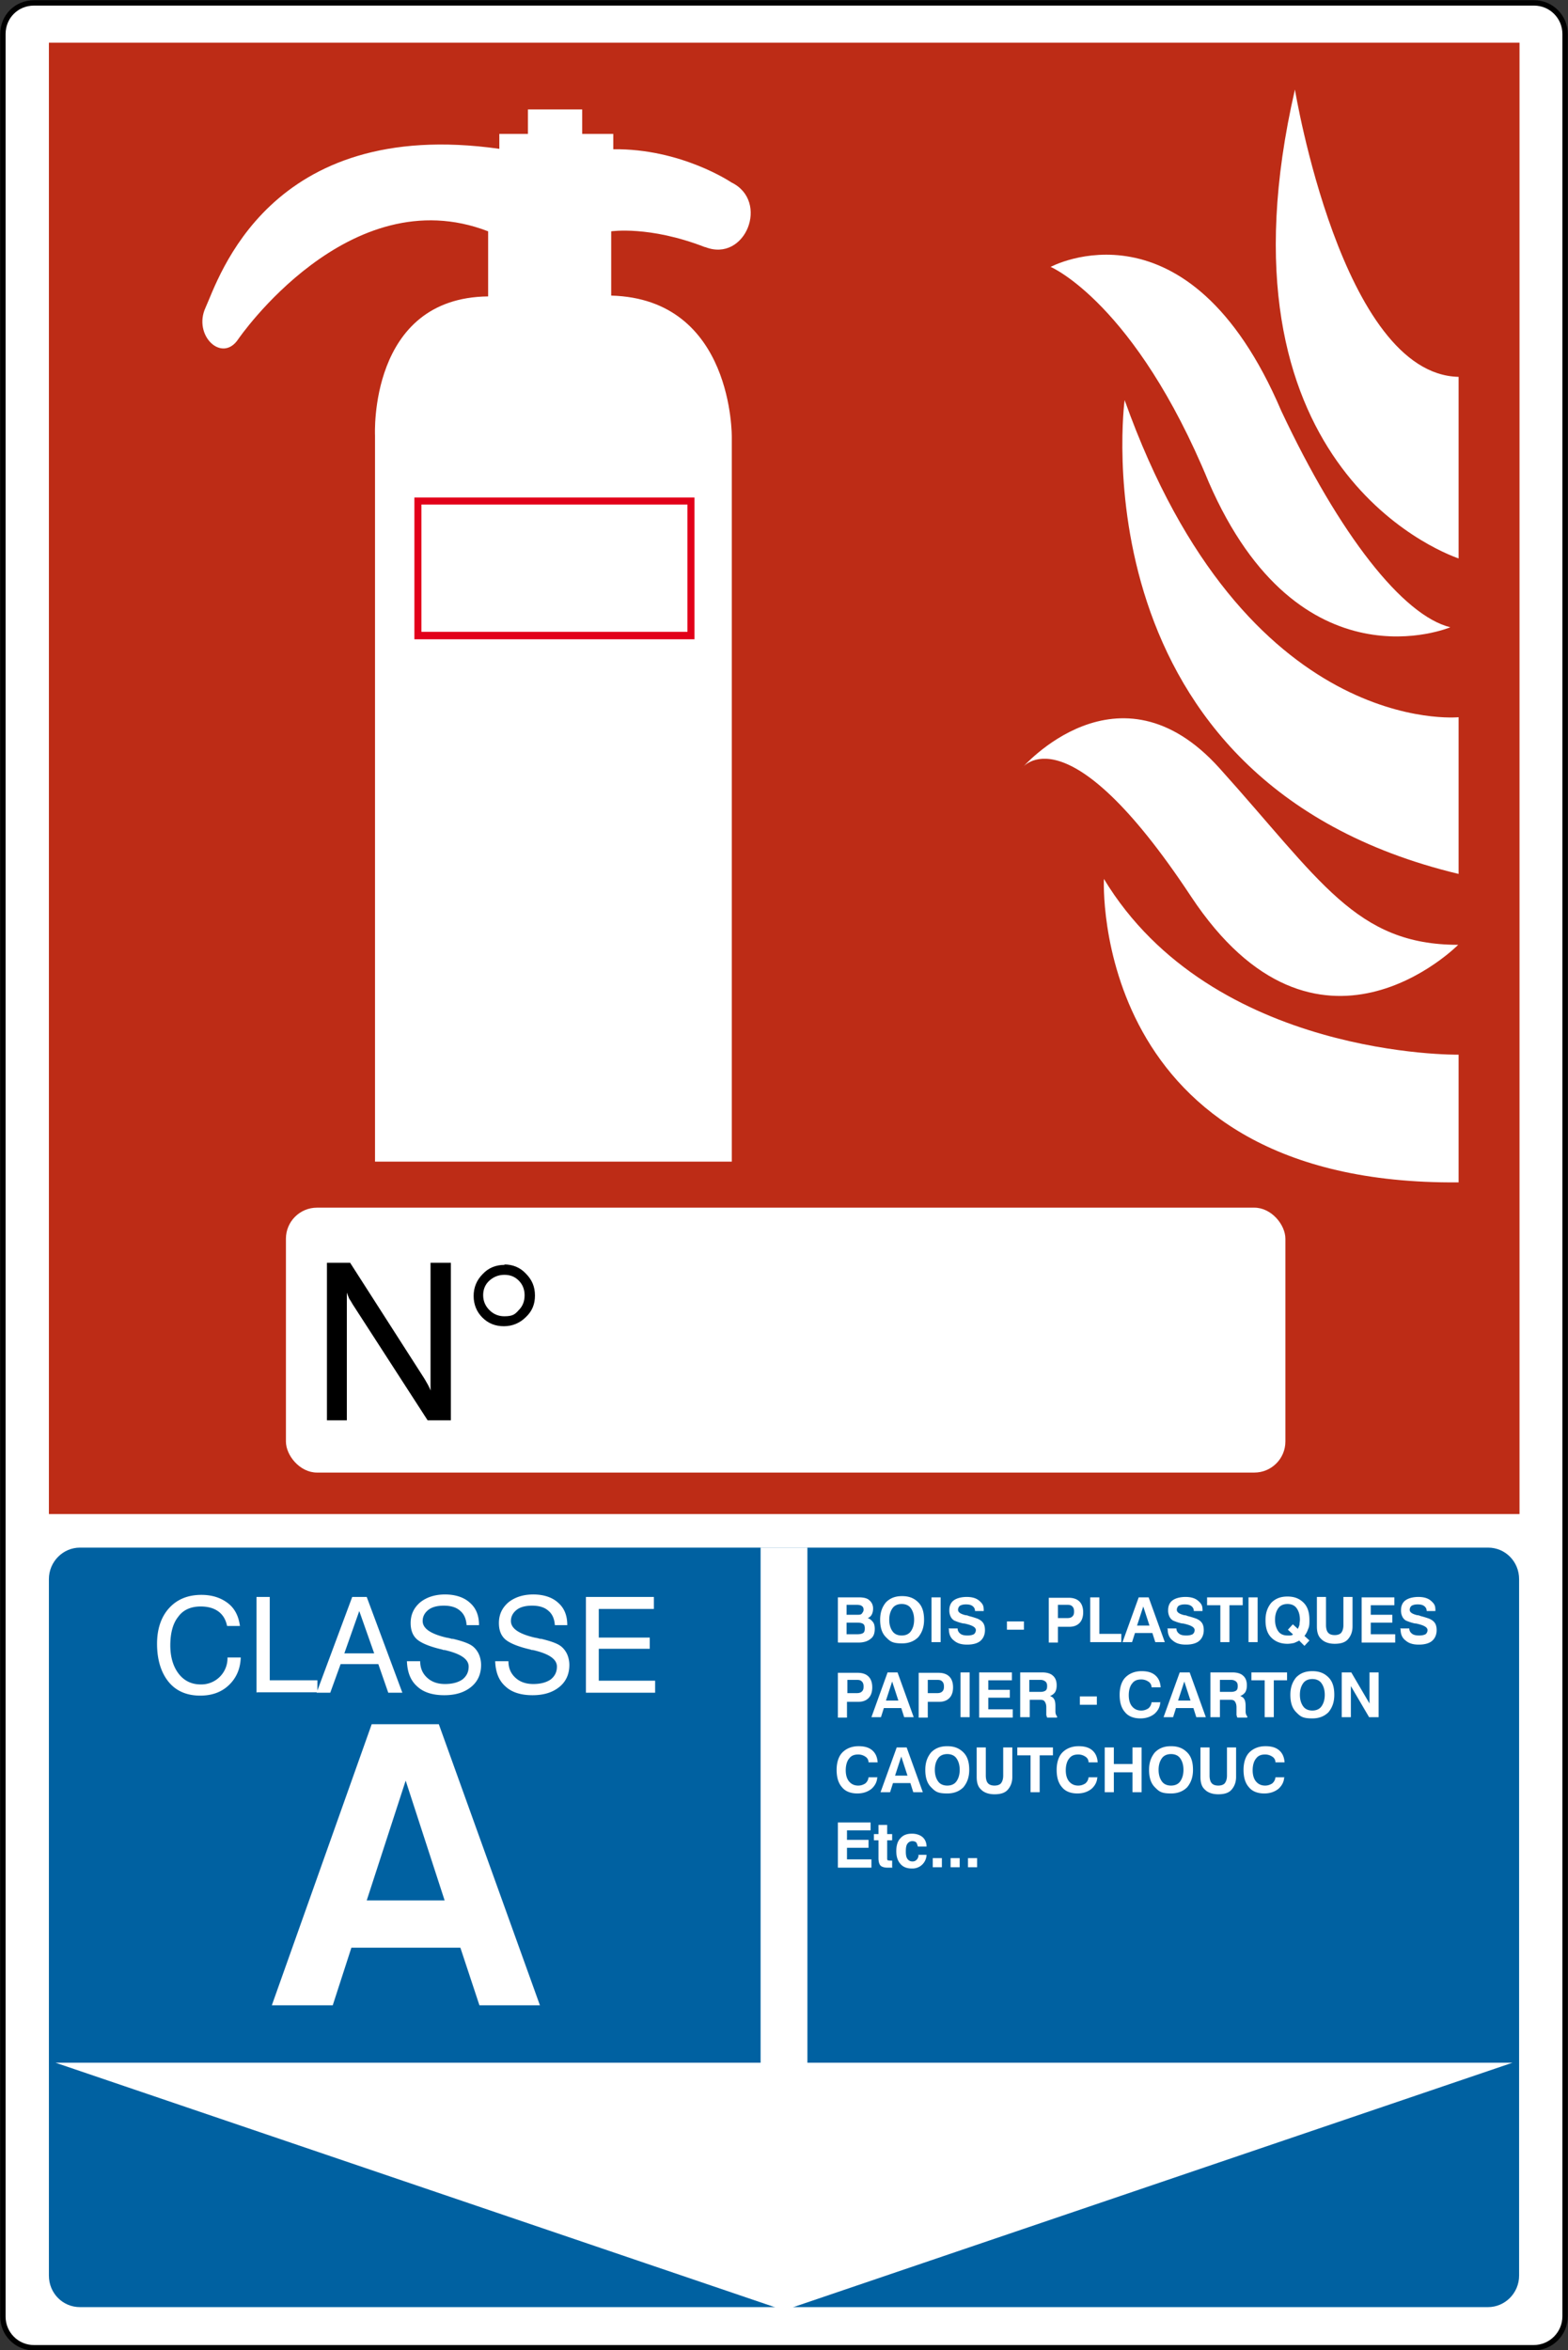
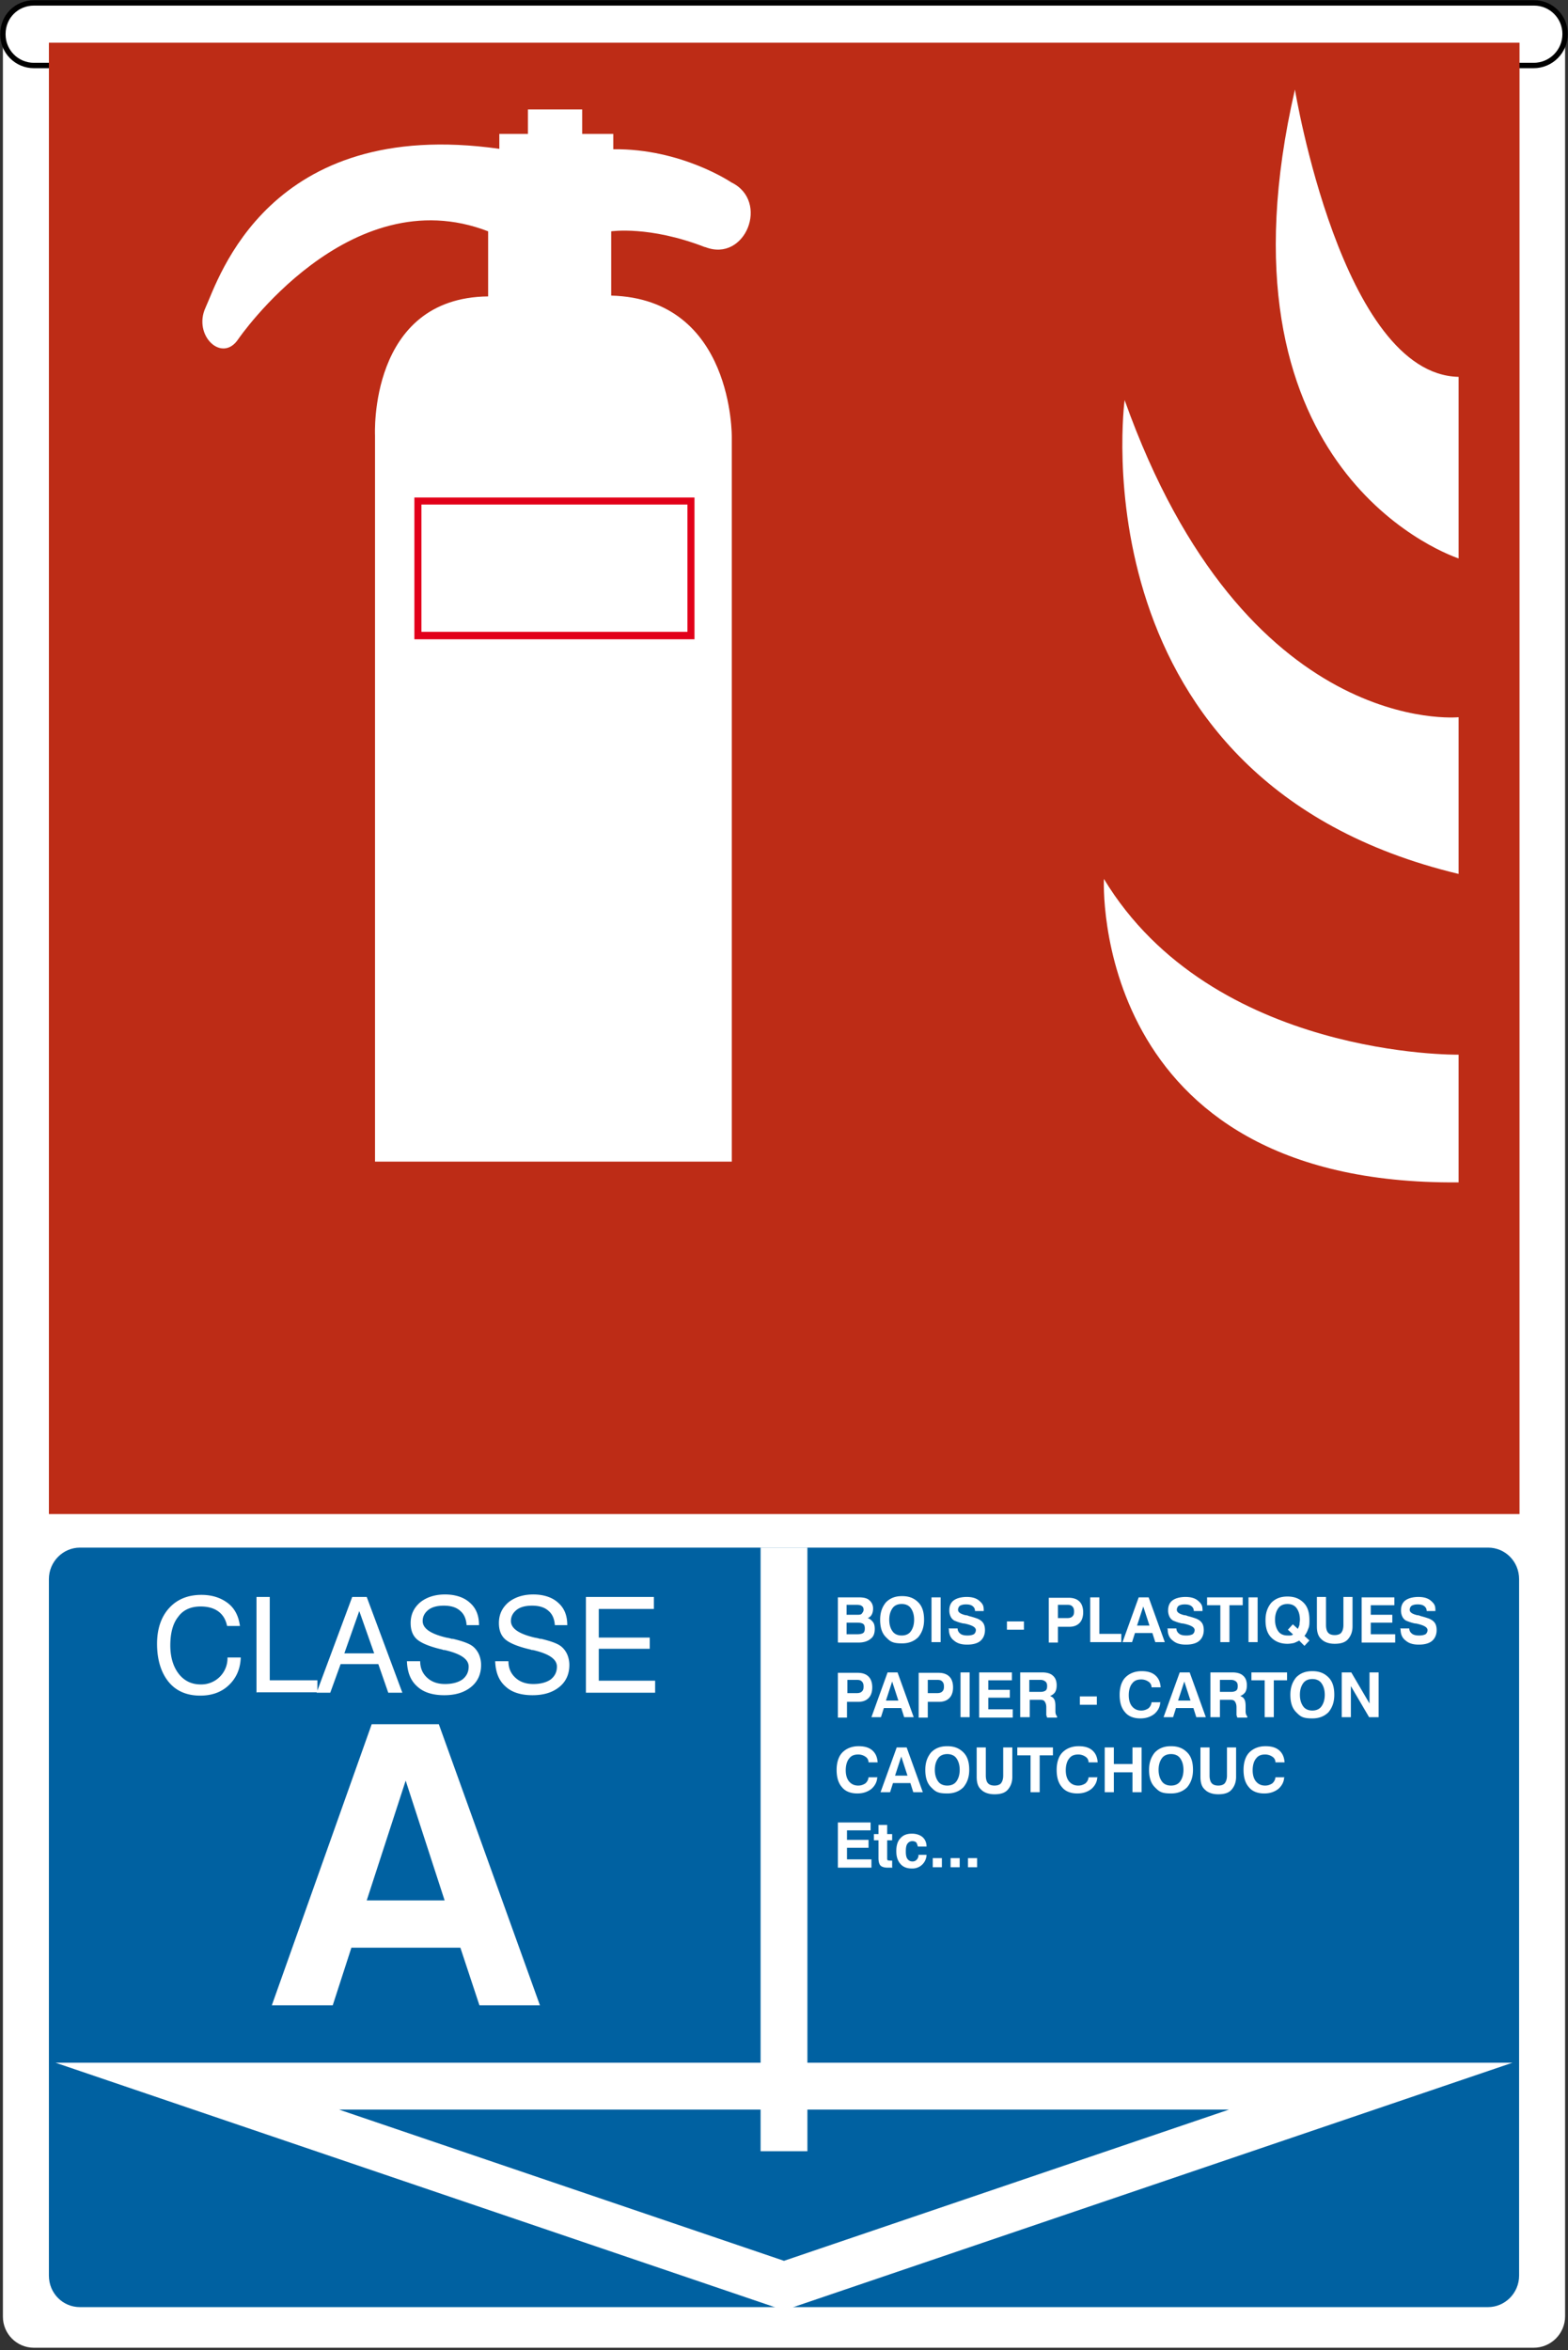
<svg xmlns="http://www.w3.org/2000/svg" viewBox="0 0 37.84 56.69">
  <rect x="0" y="0" width="37.84" height="56.69" fill="#333333" stroke="none" />
  <defs>
    <clipPath id="a">
      <path d="M0 0h37.84v56.69H0z" class="cls-1" />
    </clipPath>
    <clipPath id="b">
-       <path d="M0 0h37.84v56.69H0z" class="cls-1" />
-     </clipPath>
+       </clipPath>
    <style>.cls-1{fill:none}.cls-2{fill:#fff}</style>
  </defs>
  <g style="clip-path:url(#a)">
    <path d="M.82.07h36.2c.42 0 .75.34.75.75v55.05c0 .42-.34.76-.76.76H.82c-.42 0-.75-.34-.75-.75V.82C.07.4.4.07.82.07" class="cls-2" />
-     <path d="M.82.07h36.2c.42 0 .75.34.75.75v55.05c0 .42-.34.76-.76.76H.82c-.42 0-.75-.34-.75-.75V.82C.07.4.4.07.82.07Z" style="fill:none;stroke:#000;stroke-width:.13px" />
+     <path d="M.82.07h36.2c.42 0 .75.34.75.75c0 .42-.34.76-.76.76H.82c-.42 0-.75-.34-.75-.75V.82C.07.4.4.07.82.07Z" style="fill:none;stroke:#000;stroke-width:.13px" />
    <path d="M1.18 1.03h35.49v35.49H1.18z" style="fill:#bd2c16" />
    <path d="M17.02 5.96c.97.38 1.56-1.11.63-1.56 0 0-1.21-.82-2.85-.8v-.37h-.75v-.59h-1.31v.59h-.69v.36C6.47 2.8 5.27 6.75 4.96 7.42s.4 1.35.79.76c0 0 2.67-3.9 6.03-2.6v1.57c-2.89.03-2.73 3.35-2.73 3.35v17.52h8.61V10.55s.05-3.34-2.91-3.42V5.58s.92-.14 2.26.38" class="cls-2" />
    <path d="M16.76 15.42H10V12h6.76zm-6.59-.18h6.42v-3.07h-6.42z" style="fill:#e2001a" />
    <path d="M35.2 17.3s-5.15.52-8.06-7.65c0 0-1.24 9.2 8.06 11.43zM35.2 25.44s-5.94.09-8.56-4.24c0 0-.36 7.4 8.56 7.32zM35.2 9.09c-2.82-.06-3.95-6.93-3.95-6.93-2.07 8.99 3.46 11.14 3.95 11.31z" class="cls-2" />
-     <path d="M24.66 18.53s2.33-2.71 4.77 0 3.29 4.26 5.76 4.26c0 0-3.4 3.44-6.45-1.17-3.02-4.57-4.08-3.09-4.08-3.09M25.35 6.44s3.32-1.8 5.57 3.47c1.41 3 2.94 4.94 4.08 5.22 0 0-3.64 1.54-5.83-3.5-1.78-4.32-3.81-5.19-3.81-5.19" class="cls-2" />
    <path d="M36.66 54.89c0 .42-.34.76-.75.76H1.93c-.42 0-.75-.34-.75-.76v-16.8c0-.42.34-.76.75-.76h33.98c.42 0 .75.34.75.76z" style="fill:#0061a1" />
-     <path d="M18.92 55.13 4.76 50.32h28.32z" class="cls-2" />
    <path d="M18.92 55.13h0L4.76 50.32h28.32z" style="fill:none;stroke:#fff;stroke-width:1.13px;stroke-linecap:square;stroke-miterlimit:10" />
    <path d="M18.92 51.89V37.33" style="fill:none;stroke:#fff;stroke-width:1.13px" />
  </g>
  <path d="M5.51 39.98h.3c-.01.28-.11.5-.29.67s-.41.25-.69.25c-.32 0-.58-.11-.76-.33s-.28-.53-.28-.92c0-.36.1-.65.29-.86s.45-.32.78-.32c.26 0 .47.07.64.2s.26.32.29.55h-.31c-.03-.15-.1-.27-.21-.35s-.25-.12-.43-.12c-.23 0-.42.08-.54.25-.13.16-.19.4-.19.69 0 .28.07.51.2.68s.31.26.53.26a.632.632 0 0 0 .65-.65ZM6.19 40.83v-2.31h.32v2.01h1.15v.29H6.2Z" class="cls-2" />
  <path d="m7.64 40.83.86-2.31h.35l.86 2.31h-.34l-.24-.69h-.91l-.25.69h-.32Zm.67-.95h.72l-.36-1.02zM9.84 40.07h.3c0 .17.06.3.17.4s.25.15.43.15.32-.04.42-.11c.1-.08.15-.18.15-.31 0-.18-.19-.31-.58-.4-.02 0-.04 0-.05-.01-.31-.07-.52-.16-.62-.25q-.15-.135-.15-.39c0-.21.08-.37.23-.5.15-.12.35-.19.6-.19s.46.07.6.2c.15.13.22.31.22.54h-.3c-.01-.15-.06-.27-.16-.35q-.135-.12-.39-.12c-.15 0-.28.03-.37.1s-.14.16-.14.27c0 .18.19.31.57.4.06.01.1.02.13.03h.03c.25.06.41.12.49.19.06.05.11.12.14.19s.05.16.05.25c0 .22-.08.4-.24.53s-.37.2-.65.2-.5-.07-.65-.21c-.16-.14-.24-.34-.25-.61ZM11.97 40.07h.3c0 .17.06.3.17.4s.25.15.43.15.32-.04.42-.11c.1-.08.15-.18.15-.31 0-.18-.19-.31-.58-.4-.02 0-.04 0-.05-.01-.31-.07-.52-.16-.62-.25q-.15-.135-.15-.39c0-.21.08-.37.23-.5.15-.12.35-.19.6-.19s.46.07.6.2c.15.13.22.31.22.54h-.3c-.01-.15-.06-.27-.16-.35q-.135-.12-.39-.12c-.15 0-.28.03-.37.1s-.14.16-.14.27c0 .18.19.31.57.4.06.01.1.02.13.03h.03c.25.06.41.12.49.19.06.05.11.12.14.19s.05.16.05.25c0 .22-.08.4-.24.53s-.37.2-.65.2-.5-.07-.65-.21c-.16-.14-.24-.34-.25-.61ZM14.14 40.83v-2.31h1.64v.29h-1.33v.69h1.23v.27h-1.23v.77h1.36v.29zM8.98 41.59h1.61l2.44 6.78h-1.46l-.46-1.39H8.48l-.45 1.39H6.56l2.41-6.78Zm.81 1.36-.94 2.89h1.88zM20.22 39.61v-1.08h.51c.11 0 .2.02.25.07.06.05.09.12.09.2 0 .05-.01.1-.03.14s-.05.07-.1.09c.06.02.1.06.13.1s.04.1.04.16c0 .11-.03.19-.1.24-.07.06-.17.09-.29.09h-.49Zm.21-.66h.25c.05 0 .1 0 .12-.03s.04-.05.04-.09-.01-.07-.04-.09c-.02-.02-.07-.03-.12-.03h-.25v.23Zm0 .47h.26c.06 0 .11-.01.14-.03s.04-.06.04-.11-.01-.09-.04-.11-.07-.03-.14-.03h-.26zM21.24 39.07c0-.18.05-.31.14-.42.1-.1.22-.15.39-.15s.29.05.39.15.14.24.14.42-.05.31-.14.42q-.15.15-.39.15c-.24 0-.29-.05-.39-.15s-.14-.24-.14-.42m.22 0c0 .12.03.21.08.28s.13.1.22.1.17-.03.22-.1.08-.16.08-.28-.03-.21-.08-.28-.13-.1-.22-.1-.17.03-.22.1-.08.16-.08.28M22.48 39.61v-1.08h.22v1.08zM22.89 39.28h.22c0 .06.03.1.07.13s.1.04.17.04q.09 0 .15-.03c.03-.02.05-.06.05-.1 0-.07-.09-.12-.28-.16h-.02c-.1-.02-.17-.05-.22-.07a.22.22 0 0 1-.09-.1.33.33 0 0 1-.03-.15c0-.11.04-.19.11-.24s.18-.08.31-.08q.195 0 .3.09c.105.09.11.14.11.25h-.21q0-.075-.06-.12c-.04-.03-.09-.04-.16-.04-.06 0-.1.01-.14.03-.03.02-.05.06-.05.1 0 .06.06.1.18.13.03 0 .06.01.08.02.08.02.14.04.17.05s.06.02.09.04c.04.02.08.06.1.1s.03.09.03.15c0 .11-.04.2-.11.26s-.18.09-.32.09-.24-.03-.32-.1q-.12-.09-.12-.27ZM24.3 39.31v-.2h.41v.2zM25.53 39.23v.39h-.22v-1.08h.48c.11 0 .2.03.26.09s.09.15.09.26-.03.2-.09.26-.14.09-.25.09h-.27Zm0-.2h.22c.06 0 .1-.01.13-.04s.04-.06.04-.12c0-.05-.01-.09-.04-.12s-.06-.04-.12-.04h-.23v.31ZM26.31 39.61v-1.08h.22v.88h.53v.2zM27.46 38.53h.26l.39 1.08h-.23l-.07-.22h-.42l-.07.22h-.23l.39-1.08Zm.13.22-.15.46h.3zM28.17 39.28h.22c0 .06.03.1.07.13s.1.04.17.04q.09 0 .15-.03c.03-.02.05-.06.05-.1 0-.07-.09-.12-.28-.16h-.02c-.1-.02-.17-.05-.22-.07a.22.22 0 0 1-.09-.1.33.33 0 0 1-.03-.15c0-.11.04-.19.11-.24s.18-.08.31-.08q.195 0 .3.09c.105.09.11.14.11.25h-.21q0-.075-.06-.12c-.04-.03-.09-.04-.16-.04-.06 0-.1.01-.14.03-.03.02-.05.06-.05.1 0 .06.06.1.18.13.03 0 .06.01.08.02.08.02.14.04.17.05s.06.02.09.04c.04.02.08.06.1.1s.03.09.03.15c0 .11-.04.2-.11.26s-.18.09-.32.09-.24-.03-.32-.1q-.12-.09-.12-.27ZM29.45 39.61v-.89h-.32v-.19h.86v.19h-.32v.89zM30.13 39.61v-1.08h.22v1.08zM31.36 39.57s-.08.04-.13.06c-.05.01-.1.02-.16.02q-.24 0-.39-.15c-.1-.1-.14-.24-.14-.42s.05-.31.14-.42c.1-.1.22-.15.39-.15s.29.05.39.15.14.24.14.42c0 .08 0 .15-.03.21-.02.06-.05.12-.09.17l.12.11-.12.13-.12-.12Zm-.16-.15-.12-.11.12-.13.12.11s.03-.06.04-.1c0-.04.01-.08.01-.12 0-.12-.03-.21-.08-.28s-.13-.1-.22-.1-.17.03-.22.1-.08.16-.08.28.03.21.08.28.13.1.22.1h.07c.02 0 .04-.01.06-.02ZM31.77 38.52H32v.68c0 .08.02.15.05.18.03.04.09.06.16.06s.13-.02.16-.06.05-.1.05-.18v-.68h.22v.71c0 .13-.04.23-.11.31s-.18.11-.32.11-.25-.04-.32-.11c-.08-.07-.11-.17-.11-.31v-.71ZM32.86 39.61v-1.08h.79v.19h-.57v.23h.52v.19h-.52v.28h.59v.2h-.81ZM33.79 39.28h.22c0 .06.03.1.07.13s.1.04.17.04q.09 0 .15-.03c.03-.02.05-.06.05-.1 0-.07-.09-.12-.28-.16h-.02c-.1-.02-.17-.05-.22-.07a.22.22 0 0 1-.09-.1.33.33 0 0 1-.03-.15c0-.11.04-.19.11-.24s.18-.08.31-.08q.195 0 .3.09c.105.09.11.14.11.25h-.21q0-.075-.06-.12c-.04-.03-.09-.04-.16-.04-.06 0-.1.01-.14.03-.03.02-.05.06-.05.1 0 .06.06.1.18.13.03 0 .06.01.08.02.08.02.14.04.17.05s.06.02.09.04c.04.02.08.06.1.1s.03.09.03.15c0 .11-.04.2-.11.26s-.18.09-.32.09-.24-.03-.32-.1q-.12-.09-.12-.27ZM20.44 41.04v.39h-.22v-1.08h.48c.11 0 .2.03.26.09s.09.15.09.26-.03.2-.09.26-.14.09-.25.09h-.27Zm.01-.2h.22c.06 0 .1-.01.13-.04s.04-.06.04-.12c0-.05-.01-.09-.04-.12s-.06-.04-.12-.04h-.23v.31ZM21.4 40.34h.26l.39 1.08h-.23l-.07-.22h-.42l-.07.22h-.23l.39-1.08Zm.13.22-.15.46h.3zM22.39 41.04v.39h-.22v-1.08h.48c.11 0 .2.03.26.09s.09.15.09.26-.03.2-.09.26-.14.09-.25.09h-.27Zm0-.2h.22c.06 0 .1-.01.13-.04s.04-.06.04-.12c0-.05-.01-.09-.04-.12s-.06-.04-.12-.04h-.23v.31ZM23.18 41.42v-1.08h.22v1.08zM23.63 41.42v-1.08h.79v.19h-.57v.23h.52v.19h-.52v.28h.59v.2h-.81ZM24.62 41.42v-1.08h.53c.12 0 .21.03.26.08.06.05.09.13.09.23 0 .07-.01.12-.04.17q-.045.06-.12.09c.05.02.08.04.1.08.02.03.03.09.03.16v.13c0 .06.02.1.04.12v.03h-.24l-.02-.06v-.19c0-.07-.02-.11-.04-.14s-.06-.04-.12-.04h-.24v.42h-.22Zm.22-.61h.26c.06 0 .1-.01.13-.03s.04-.06.04-.11-.01-.08-.04-.11c-.03-.02-.06-.04-.12-.04h-.27zM26.06 41.12v-.2h.41v.2zM28 41.05c0 .12-.06.22-.14.29-.09.07-.2.11-.34.11-.16 0-.29-.05-.37-.15-.09-.1-.13-.24-.13-.42s.05-.33.14-.42.22-.15.39-.15c.14 0 .25.03.33.1s.12.16.13.29h-.22a.16.16 0 0 0-.08-.14.3.3 0 0 0-.17-.05c-.1 0-.17.03-.22.1-.05.06-.08.16-.08.28s.03.21.08.27.12.1.22.1c.07 0 .12-.02.17-.05a.22.22 0 0 0 .08-.15h.22ZM28.45 40.34h.26l.39 1.08h-.23l-.07-.22h-.42l-.07.22h-.23l.39-1.08Zm.13.22-.15.46h.3zM29.21 41.42v-1.08h.53c.12 0 .21.03.26.08.06.05.09.13.09.23 0 .07-.01.12-.04.17q-.045.06-.12.09c.05.02.08.04.1.08.02.03.03.09.03.16v.13c0 .06.02.1.04.12v.03h-.24l-.02-.06v-.19c0-.07-.02-.11-.04-.14s-.06-.04-.12-.04h-.24v.42h-.22Zm.23-.61h.26c.06 0 .1-.01.13-.03s.04-.06.04-.11-.01-.08-.04-.11c-.03-.02-.06-.04-.12-.04h-.27zM30.52 41.42v-.89h-.32v-.19h.86v.19h-.32v.89zM31.14 40.88c0-.18.05-.31.14-.42.1-.1.22-.15.39-.15s.29.05.39.15.14.24.14.42-.05.31-.14.42q-.15.15-.39.15c-.24 0-.29-.05-.39-.15s-.14-.24-.14-.42m.23 0c0 .12.03.21.08.28s.13.1.22.1.17-.03.22-.1.08-.16.08-.28-.03-.21-.08-.28-.13-.1-.22-.1-.17.03-.22.1-.08.16-.08.28M32.38 41.42v-1.08h.23l.44.75v-.75h.22v1.08h-.23l-.44-.75v.75zM21.17 42.86c0 .12-.06.22-.14.29-.09.07-.2.11-.34.11-.16 0-.29-.05-.37-.15-.09-.1-.13-.24-.13-.42s.05-.33.14-.42.22-.15.39-.15c.14 0 .25.03.33.1s.12.16.13.29h-.22a.16.16 0 0 0-.08-.14.3.3 0 0 0-.17-.05c-.1 0-.17.03-.22.1-.05.06-.08.16-.08.28s.03.21.08.27.12.1.22.1c.07 0 .12-.02.17-.05a.22.22 0 0 0 .08-.15h.22ZM21.62 42.15h.26l.39 1.08h-.23l-.07-.22h-.42l-.07.22h-.23l.39-1.08Zm.13.22-.15.46h.3zM22.33 42.69c0-.18.05-.31.14-.42.1-.1.22-.15.39-.15s.29.05.39.15.14.24.14.42-.05.31-.14.42q-.15.15-.39.15c-.24 0-.29-.05-.39-.15s-.14-.24-.14-.42m.23 0c0 .12.03.21.08.28s.13.1.22.1.17-.03.22-.1.08-.16.08-.28-.03-.21-.08-.28-.13-.1-.22-.1-.17.03-.22.1-.08.16-.08.28M23.56 42.15h.23v.68c0 .08.02.15.05.18.03.04.09.06.16.06s.13-.02.16-.06.05-.1.05-.18v-.68h.22v.71c0 .13-.04.23-.11.31s-.18.11-.32.11-.25-.04-.32-.11c-.08-.07-.11-.17-.11-.31v-.71ZM24.87 43.23v-.89h-.32v-.19h.86v.19h-.32v.89zM26.48 42.86c0 .12-.06.22-.14.29-.09.07-.2.11-.34.11-.16 0-.29-.05-.37-.15-.09-.1-.13-.24-.13-.42s.05-.33.14-.42.22-.15.39-.15c.14 0 .25.03.33.1s.12.16.13.29h-.22a.16.16 0 0 0-.08-.14.3.3 0 0 0-.17-.05c-.1 0-.17.03-.22.1-.05.06-.08.16-.08.28s.03.21.08.27.12.1.22.1c.07 0 .12-.02.17-.05a.22.22 0 0 0 .08-.15h.22ZM26.66 43.23v-1.08h.22v.4h.45v-.4h.22v1.08h-.22v-.48h-.45v.48zM27.73 42.69c0-.18.05-.31.14-.42.1-.1.22-.15.39-.15s.29.05.39.15.14.24.14.42-.05.31-.14.42q-.15.15-.39.15c-.24 0-.29-.05-.39-.15s-.14-.24-.14-.42m.23 0c0 .12.03.21.08.28s.13.1.22.1.17-.03.22-.1.08-.16.08-.28-.03-.21-.08-.28-.13-.1-.22-.1-.17.03-.22.1-.08.16-.08.28M28.96 42.15h.23v.68c0 .08.02.15.05.18.03.04.09.06.16.06s.13-.02.16-.06.05-.1.05-.18v-.68h.22v.71c0 .13-.04.23-.11.31s-.18.11-.32.11-.25-.04-.32-.11c-.08-.07-.11-.17-.11-.31v-.71ZM30.99 42.86c0 .12-.06.22-.14.29-.09.07-.2.11-.34.11-.16 0-.29-.05-.37-.15-.09-.1-.13-.24-.13-.42s.05-.33.14-.42.22-.15.39-.15c.14 0 .25.03.33.1s.12.16.13.29h-.22a.16.16 0 0 0-.08-.14.3.3 0 0 0-.17-.05c-.1 0-.17.03-.22.1-.05.06-.08.16-.08.28s.03.21.08.27.12.1.22.1c.07 0 .12-.02.17-.05a.22.22 0 0 0 .08-.15H31ZM20.22 45.04v-1.08h.79v.19h-.57v.23h.52v.19h-.52v.28h.59v.2h-.81ZM21.54 45.05h-.12c-.08 0-.14-.02-.17-.05s-.05-.09-.05-.18v-.43h-.11v-.15h.11v-.22h.21v.22h.12v.15h-.12v.44s0 .04.01.04c0 0 .03.01.06.01h.05v.16ZM22.15 44.74h.21a.34.34 0 0 1-.36.33c-.12 0-.21-.04-.27-.11-.07-.08-.1-.18-.1-.31s.03-.24.1-.31c.07-.08.16-.11.28-.11.1 0 .19.03.25.08s.1.13.1.23h-.21s-.02-.08-.04-.1-.06-.03-.09-.03q-.075 0-.12.06c-.03.04-.04.1-.04.19 0 .08.01.14.04.18q.045.06.12.06c.04 0 .07-.01.1-.04s.04-.06.05-.11ZM22.51 45.04v-.22h.22v.22zM22.94 45.04v-.22h.22v.22zM23.36 45.04v-.22h.22v.22z" class="cls-2" />
  <g style="clip-path:url(#b)">
    <rect width="24.12" height="6.39" x="6.9" y="29.13" class="cls-2" rx=".75" ry=".75" />
-     <path d="M7.89 34.26v-3.8h.56l1.77 2.76c.04.06.07.12.1.17s.05.1.07.15v-3.08h.49v3.8h-.56l-1.81-2.8s-.05-.09-.08-.13c-.02-.05-.04-.09-.06-.15v3.08h-.49ZM12.17 30.5c.2 0 .38.07.52.22.15.15.22.32.22.53s-.07.38-.22.52c-.14.14-.32.22-.53.22s-.38-.07-.52-.21-.21-.32-.21-.52.07-.38.22-.53c.14-.15.32-.22.53-.22m.48.73c0-.14-.05-.26-.14-.35-.1-.1-.21-.14-.35-.14s-.26.05-.36.14-.15.21-.15.35.05.26.15.36q.15.15.36.15c.21 0 .26-.05.35-.15.1-.1.14-.22.14-.36" />
  </g>
</svg>